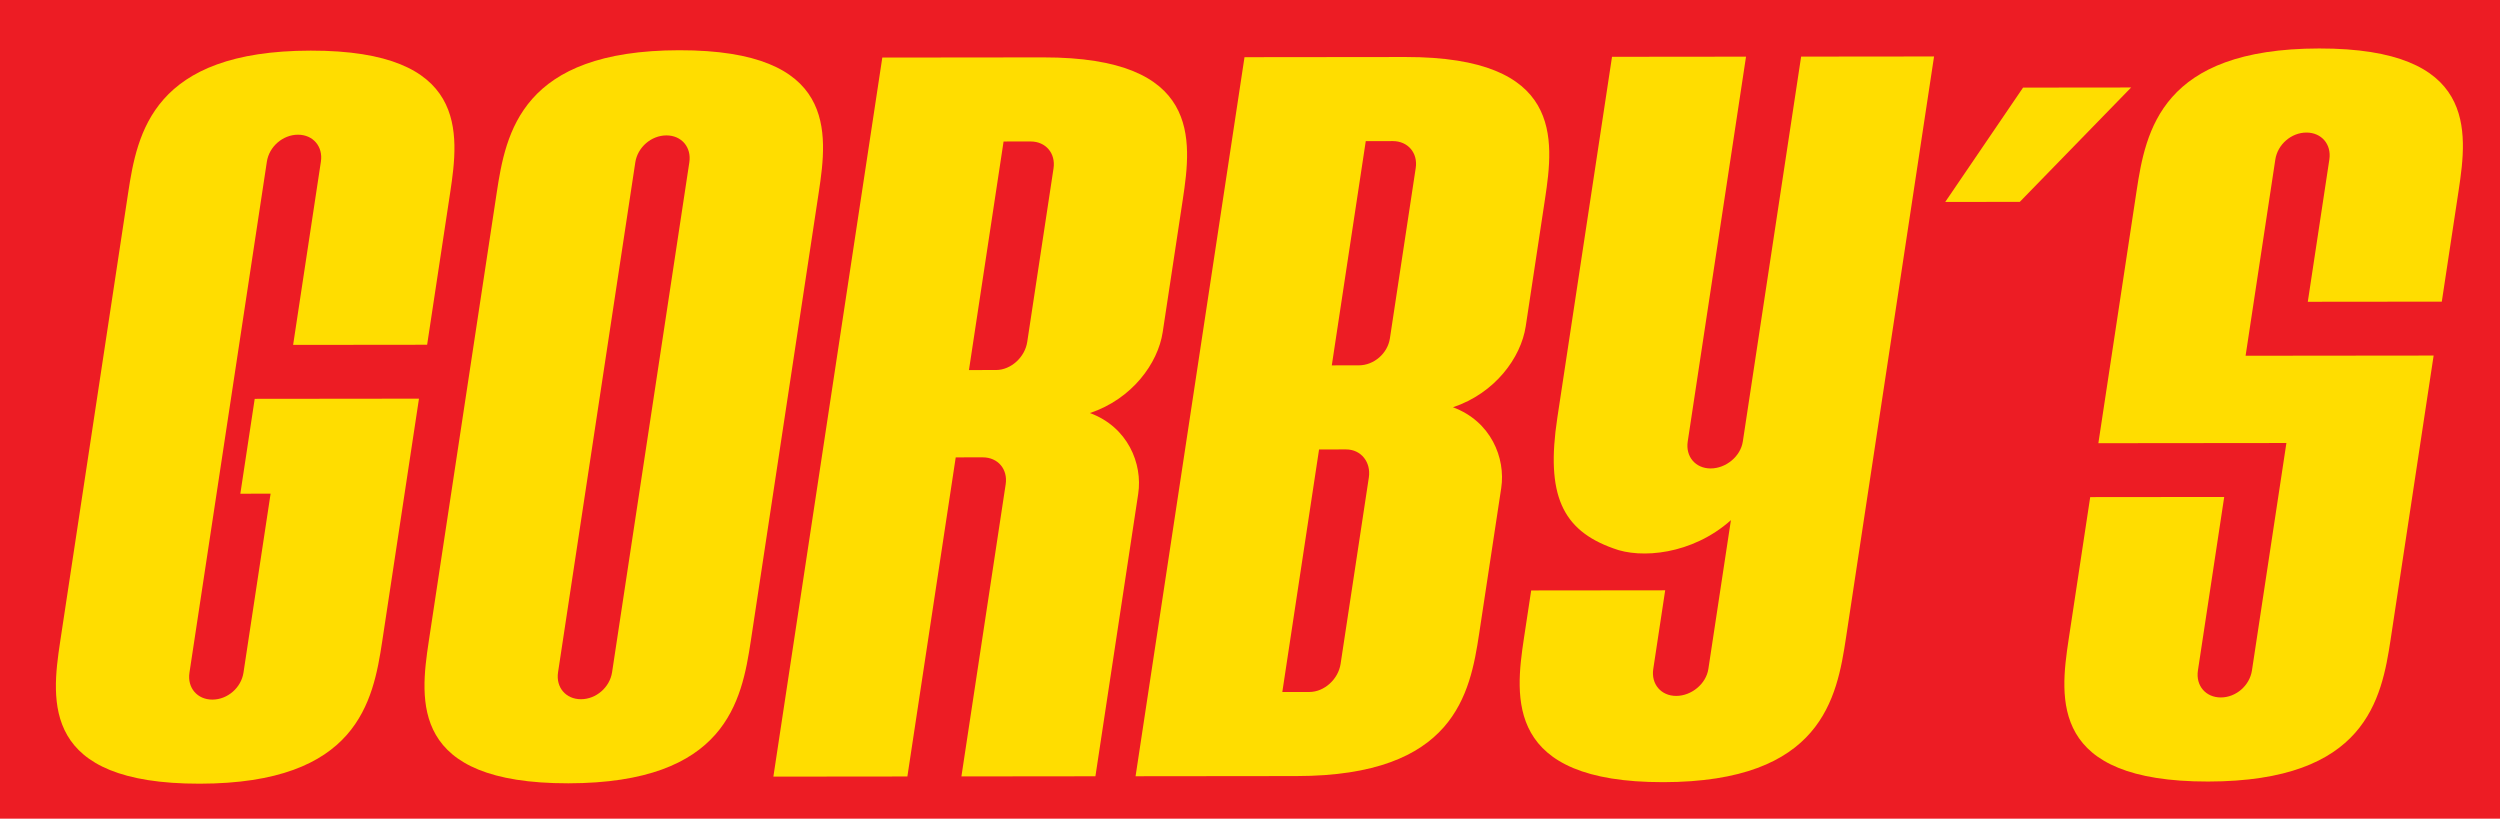
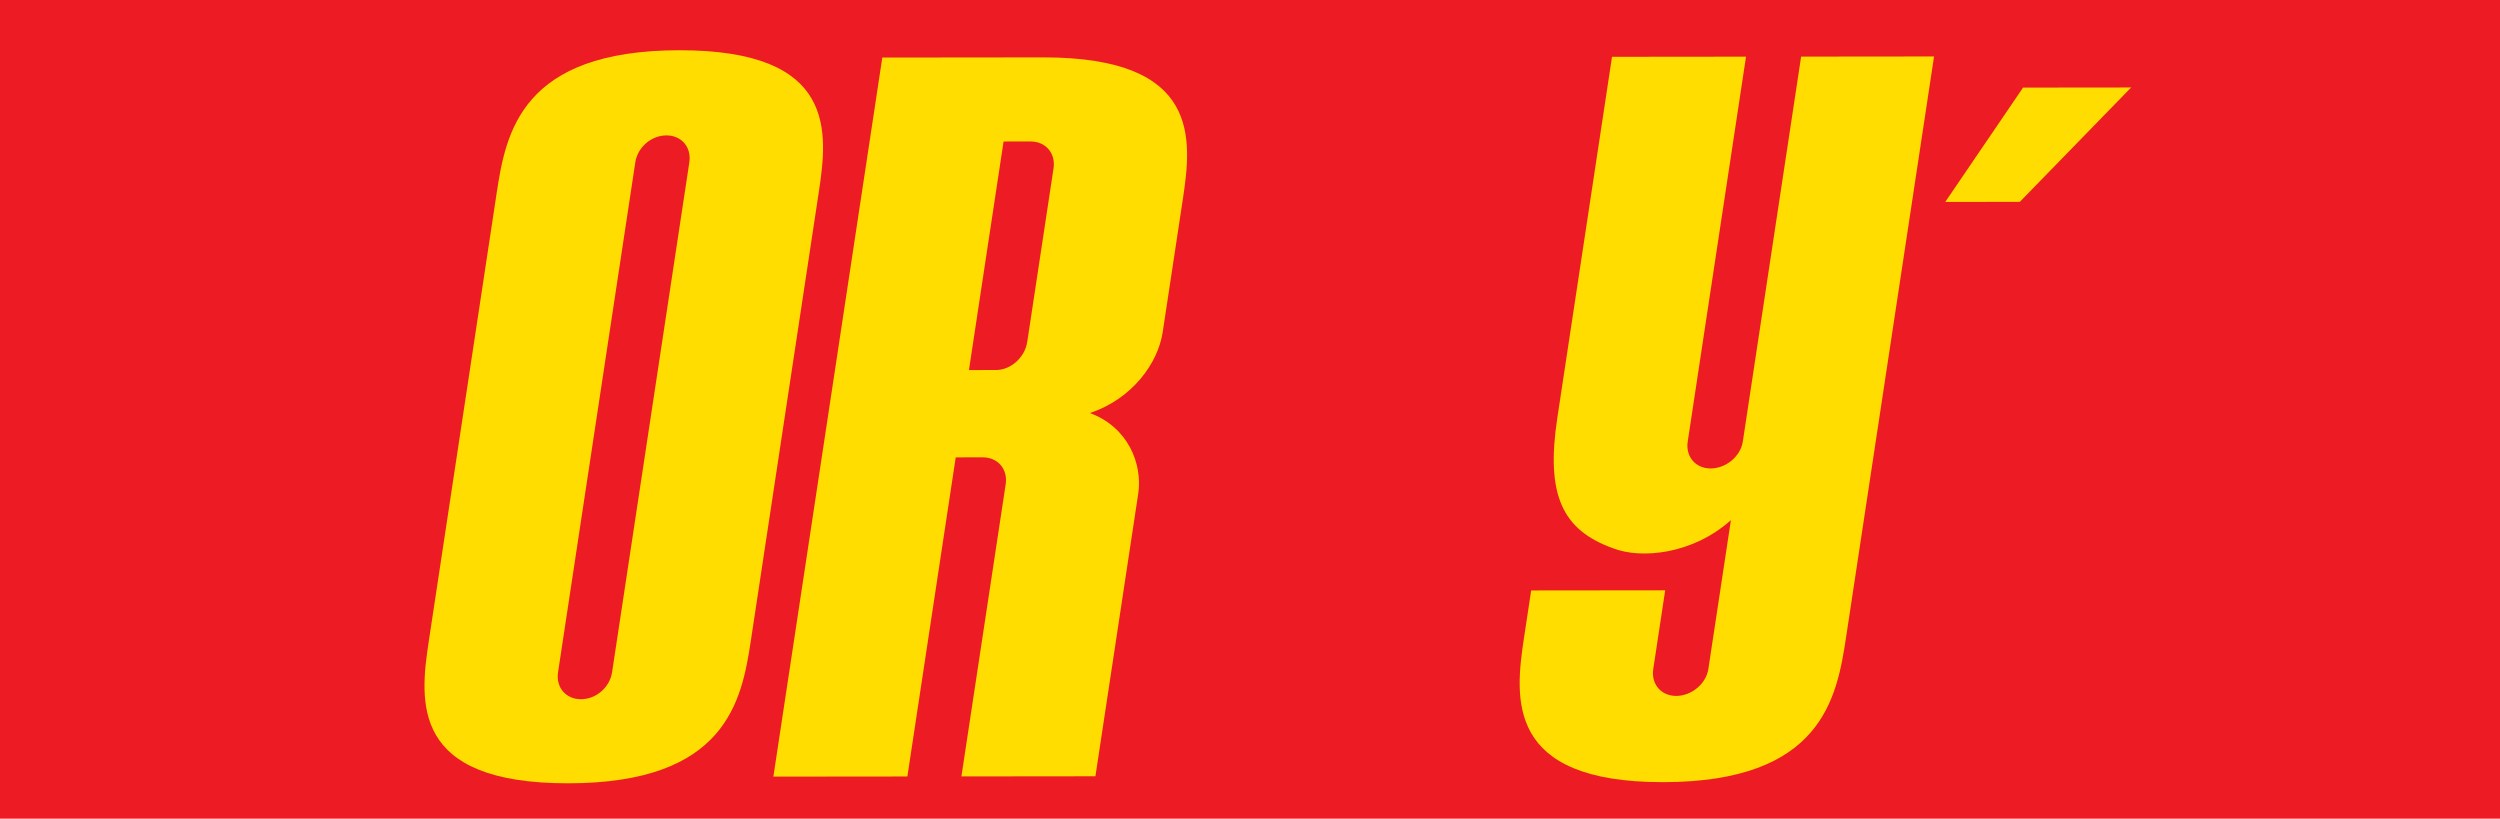
<svg xmlns="http://www.w3.org/2000/svg" xmlns:ns1="http://www.inkscape.org/namespaces/inkscape" version="1.1" id="Lager_1" x="0px" y="0px" width="455" height="149" viewBox="0 0 455 149" enable-background="new 0 0 595.275 841.89" xml:space="preserve">
  <rect x="-7.0282972e-006" y="-5.6843419e-014" width="455" height="149" id="rect3" style="fill:#ed1c24" clip-path="none" />
-   <path style="fill:#ffdd00" ns1:connector-curvature="0" id="path7" d="m 36.335,142.632 c -28.716,0.031 -27.047,-14.88 -25.383,-25.867 l 12.365,-81.622 c 1.665,-10.988 4.514,-25.899 33.229,-25.93 28.716,-0.031 27.047,14.88 25.382,25.868 l -4.191,27.664 -24.389,0.026 5.054,-33.354 c 0.416,-2.747 -1.42,-4.903 -4.174,-4.901 -2.754,0.004 -5.244,2.164 -5.66,4.912 l -14.089,93.001 c -0.416,2.746 1.42,4.902 4.174,4.899 2.754,-0.003 5.244,-2.163 5.66,-4.91 l 4.934,-32.569 -5.507,0.006 2.616,-17.267 29.896,-0.032 -6.688,44.146 c -1.664,10.988 -4.513,25.9 -33.229,25.93 z" clip-path="none" />
  <path style="fill:#ffdd00" ns1:connector-curvature="0" id="path9" d="m 103.42,142.562 c -28.716,0.031 -27.047,-14.88 -25.382,-25.867 l 12.364,-81.622 c 1.665,-10.988 4.514,-25.899 33.229,-25.93 28.716,-0.031 27.047,14.88 25.382,25.868 l -12.364,81.621 c -1.664,10.988 -4.513,25.899 -33.229,25.93 z m 22.038,-113.019 c 0.416,-2.748 -1.42,-4.902 -4.174,-4.9 -2.754,0.004 -5.244,2.163 -5.66,4.91 l -14.06,92.806 c -0.417,2.746 1.42,4.902 4.174,4.9 2.754,-0.004 5.243,-2.164 5.66,-4.911 l 14.06,-92.805 z" clip-path="none" />
  <path style="fill:#ffdd00" ns1:connector-curvature="0" id="path11" d="m 174.977,141.309 8.056,-53.172 c 0.416,-2.747 -1.42,-4.903 -4.174,-4.9 l -4.917,0.005 -8.799,58.078 -24.389,0.025 19.826,-130.869 29.306,-0.031 c 28.716,-0.03 27.047,14.88 25.382,25.868 l -3.656,24.133 c -0.861,5.69 -5.58,12.169 -13.243,14.728 6.891,2.543 9.617,9.21 8.785,14.703 l -7.788,51.406 -24.389,0.026 z m 16.765,-110.661 c 0.416,-2.746 -1.42,-4.903 -4.174,-4.9 l -4.917,0.006 -6.302,41.595 4.917,-0.005 c 2.754,-0.003 5.273,-2.359 5.689,-5.106 l 4.787,-31.59 z" clip-path="none" />
-   <path style="fill:#ffdd00" ns1:connector-curvature="0" id="path13" d="m 235.979,141.245 -29.306,0.031 19.827,-130.868 29.306,-0.031 c 28.715,-0.031 27.047,14.88 25.381,25.867 l -3.506,23.152 c -0.863,5.69 -5.58,12.169 -13.244,14.728 6.891,2.543 9.617,9.21 8.785,14.703 l -4.014,26.488 c -1.664,10.989 -4.514,25.901 -33.229,25.93 z m 13.151,-54.353 c 0.416,-2.747 -1.391,-5.1 -4.145,-5.096 l -4.916,0.005 -6.689,44.146 4.918,-0.005 c 2.754,-0.003 5.273,-2.359 5.689,-5.106 l 5.143,-33.944 z m 8.531,-56.312 c 0.416,-2.746 -1.42,-4.902 -4.174,-4.9 l -4.918,0.006 -6.182,40.812 4.916,-0.006 c 2.754,-0.003 5.244,-2.163 5.66,-4.91 l 4.698,-31.002 z" clip-path="none" />
  <path style="fill:#ffdd00" ns1:connector-curvature="0" id="path15" d="m 302.688,142.353 c -28.715,0.031 -26.986,-15.272 -25.322,-26.26 l 1.309,-8.633 24.389,-0.026 -2.17,14.323 c -0.416,2.746 1.42,4.902 4.174,4.899 2.754,-0.003 5.439,-2.163 5.855,-4.91 l 4.102,-27.077 c -7.047,6.285 -16.41,7.08 -21.424,5.124 -9.328,-3.325 -12.281,-9.796 -10.172,-23.726 l 9.959,-65.729 24.389,-0.025 -10.611,70.045 c -0.416,2.747 1.42,4.902 4.174,4.899 2.754,-0.003 5.439,-2.164 5.855,-4.91 l 10.611,-70.046 24.193,-0.025 -16.021,105.754 c -1.665,10.989 -4.377,26.291 -33.29,26.323 z" clip-path="none" />
  <path style="fill:#ffdd00" ns1:connector-curvature="0" id="path17" d="m 367.603,36.739 -13.57,0.015 14.164,-20.81 19.668,-0.021 -20.262,20.816 z" clip-path="none" />
-   <path style="fill:#ffdd00" ns1:connector-curvature="0" id="path19" d="m 435.106,116.31 c -1.664,10.987 -4.512,25.898 -33.229,25.93 -28.715,0.03 -27.047,-14.881 -25.383,-25.868 l 3.924,-25.899 24.389,-0.025 -4.785,31.589 c -0.416,2.747 1.42,4.903 4.174,4.899 2.754,-0.002 5.244,-2.162 5.66,-4.91 l 6.271,-41.398 -34.223,0.035 6.955,-45.911 c 1.666,-10.988 4.514,-25.9 33.23,-25.931 28.715,-0.03 27.047,14.88 25.381,25.868 l -3.061,20.209 -24.389,0.025 3.924,-25.898 c 0.416,-2.746 -1.42,-4.903 -4.174,-4.9 -2.754,0.003 -5.244,2.164 -5.66,4.911 l -5.41,35.709 34.223,-0.036 -7.817,51.601 z" clip-path="none" />
</svg>